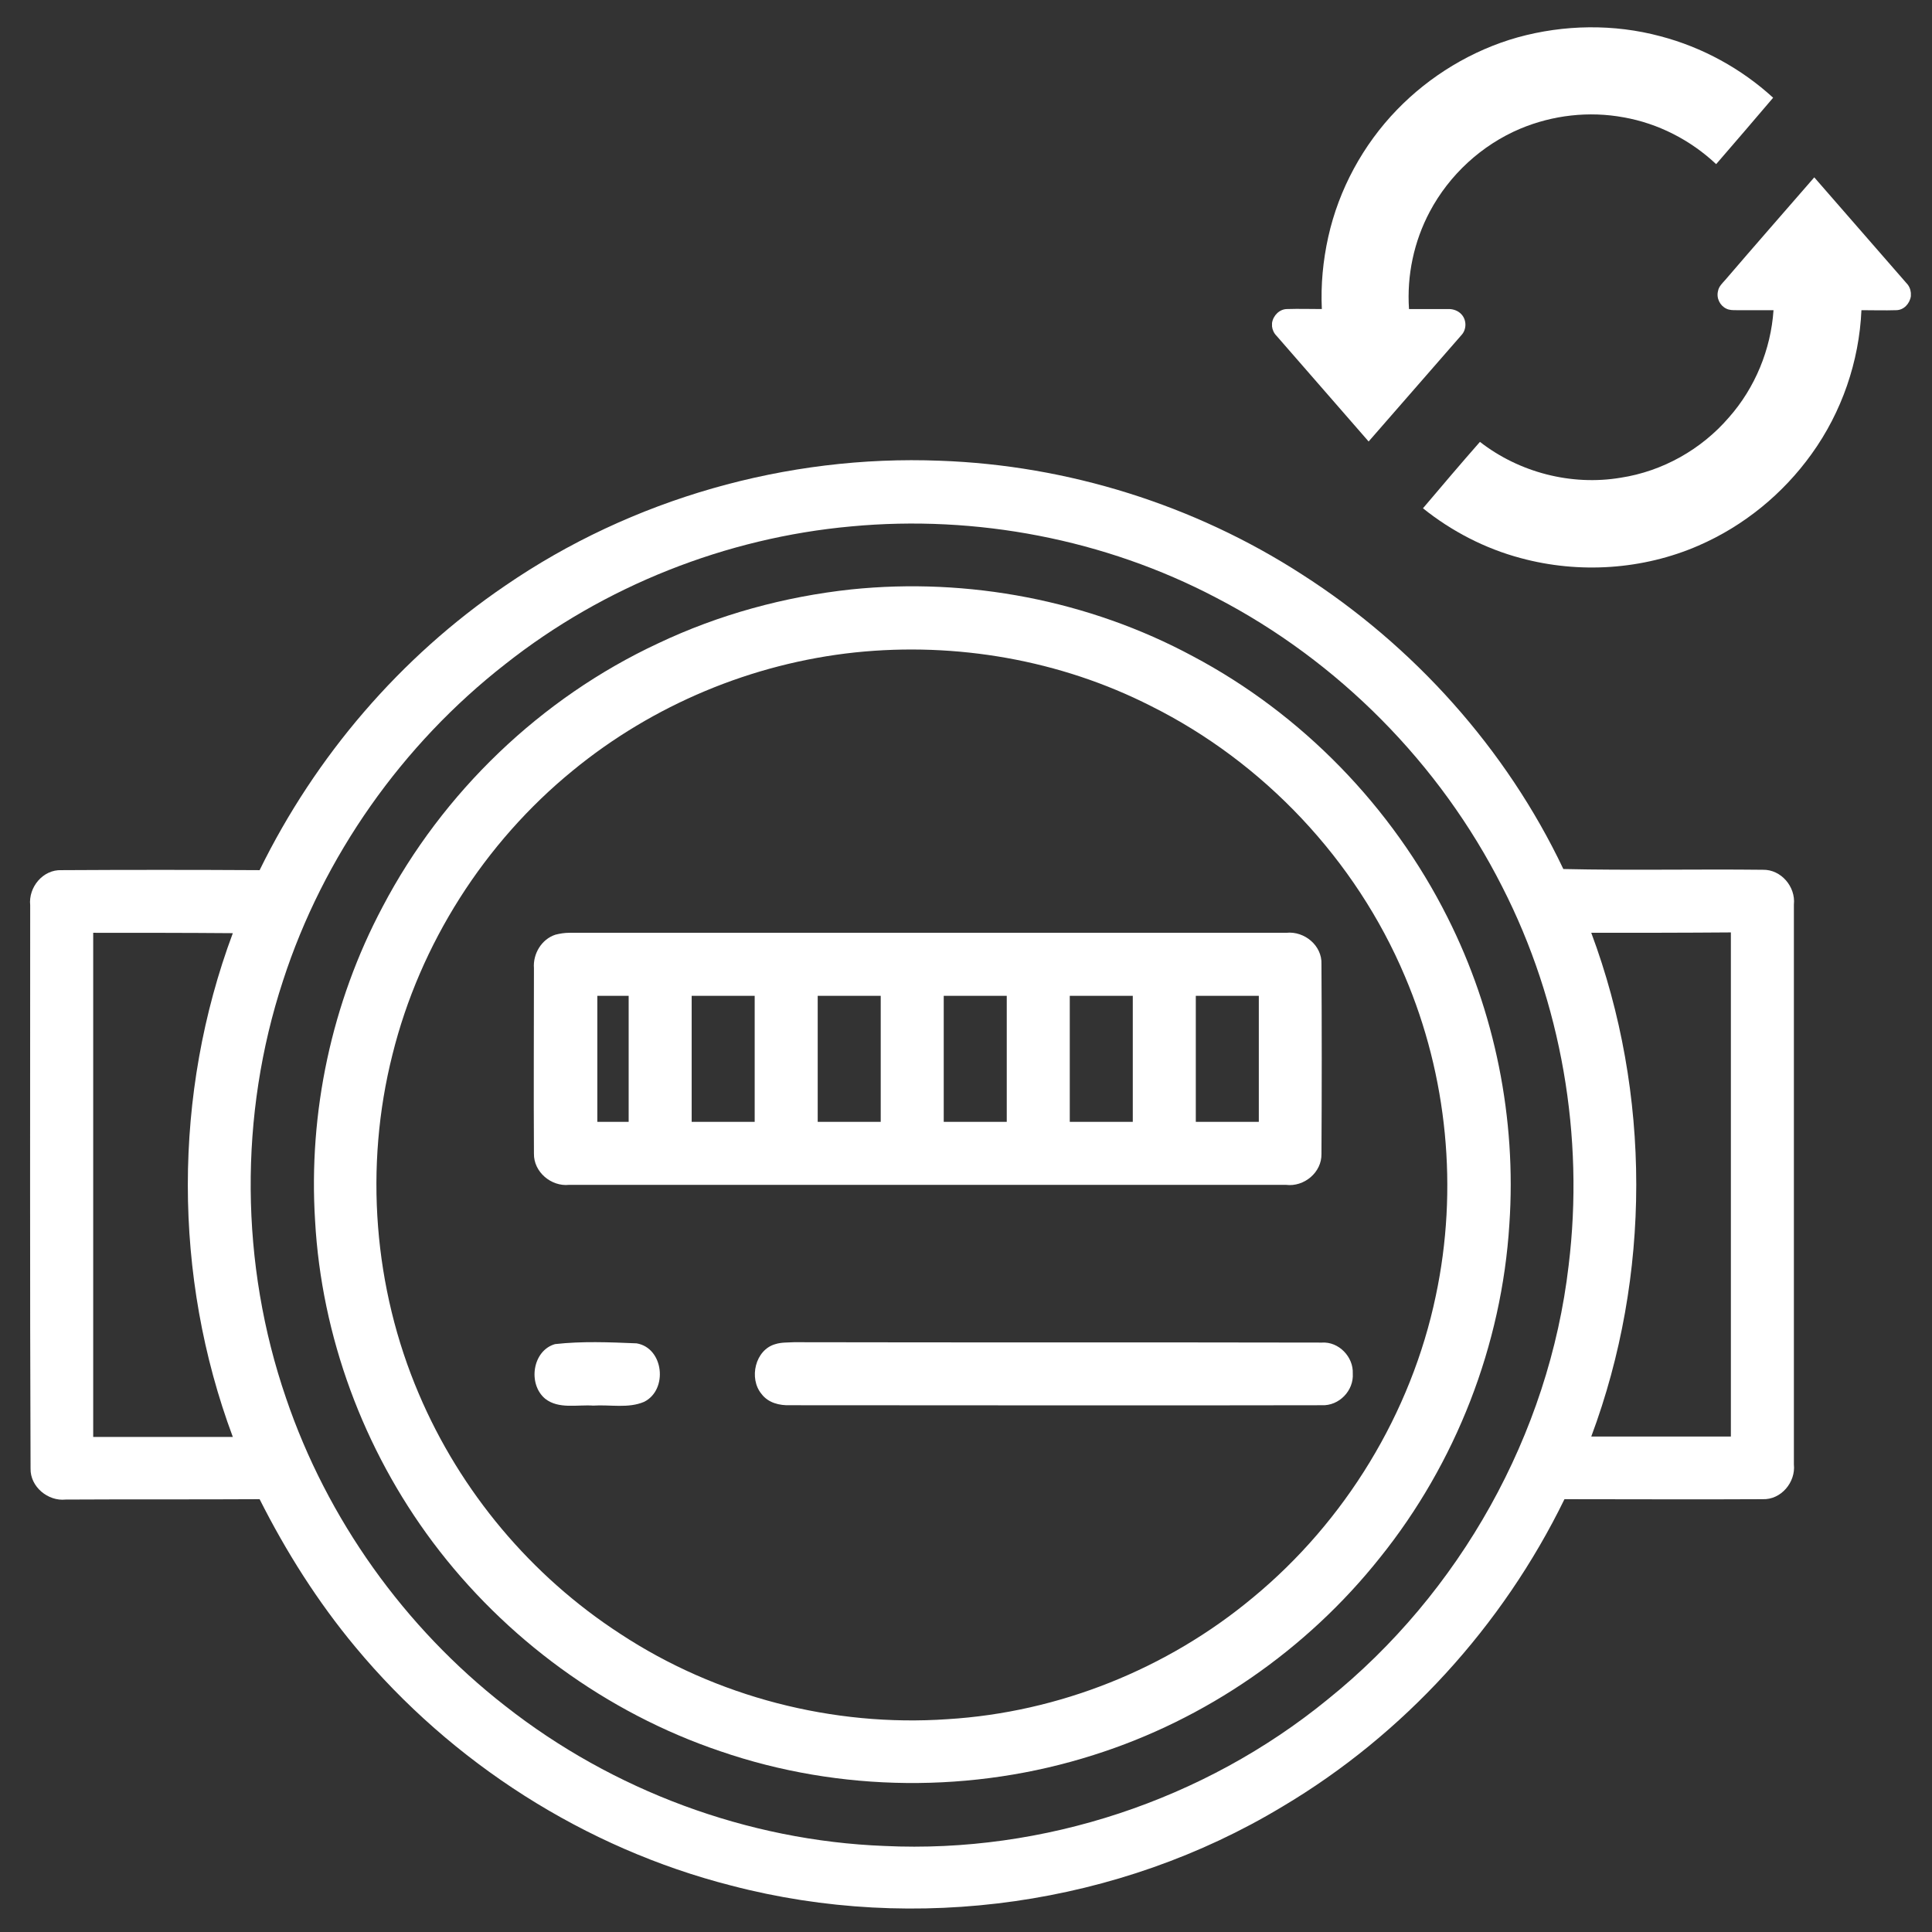
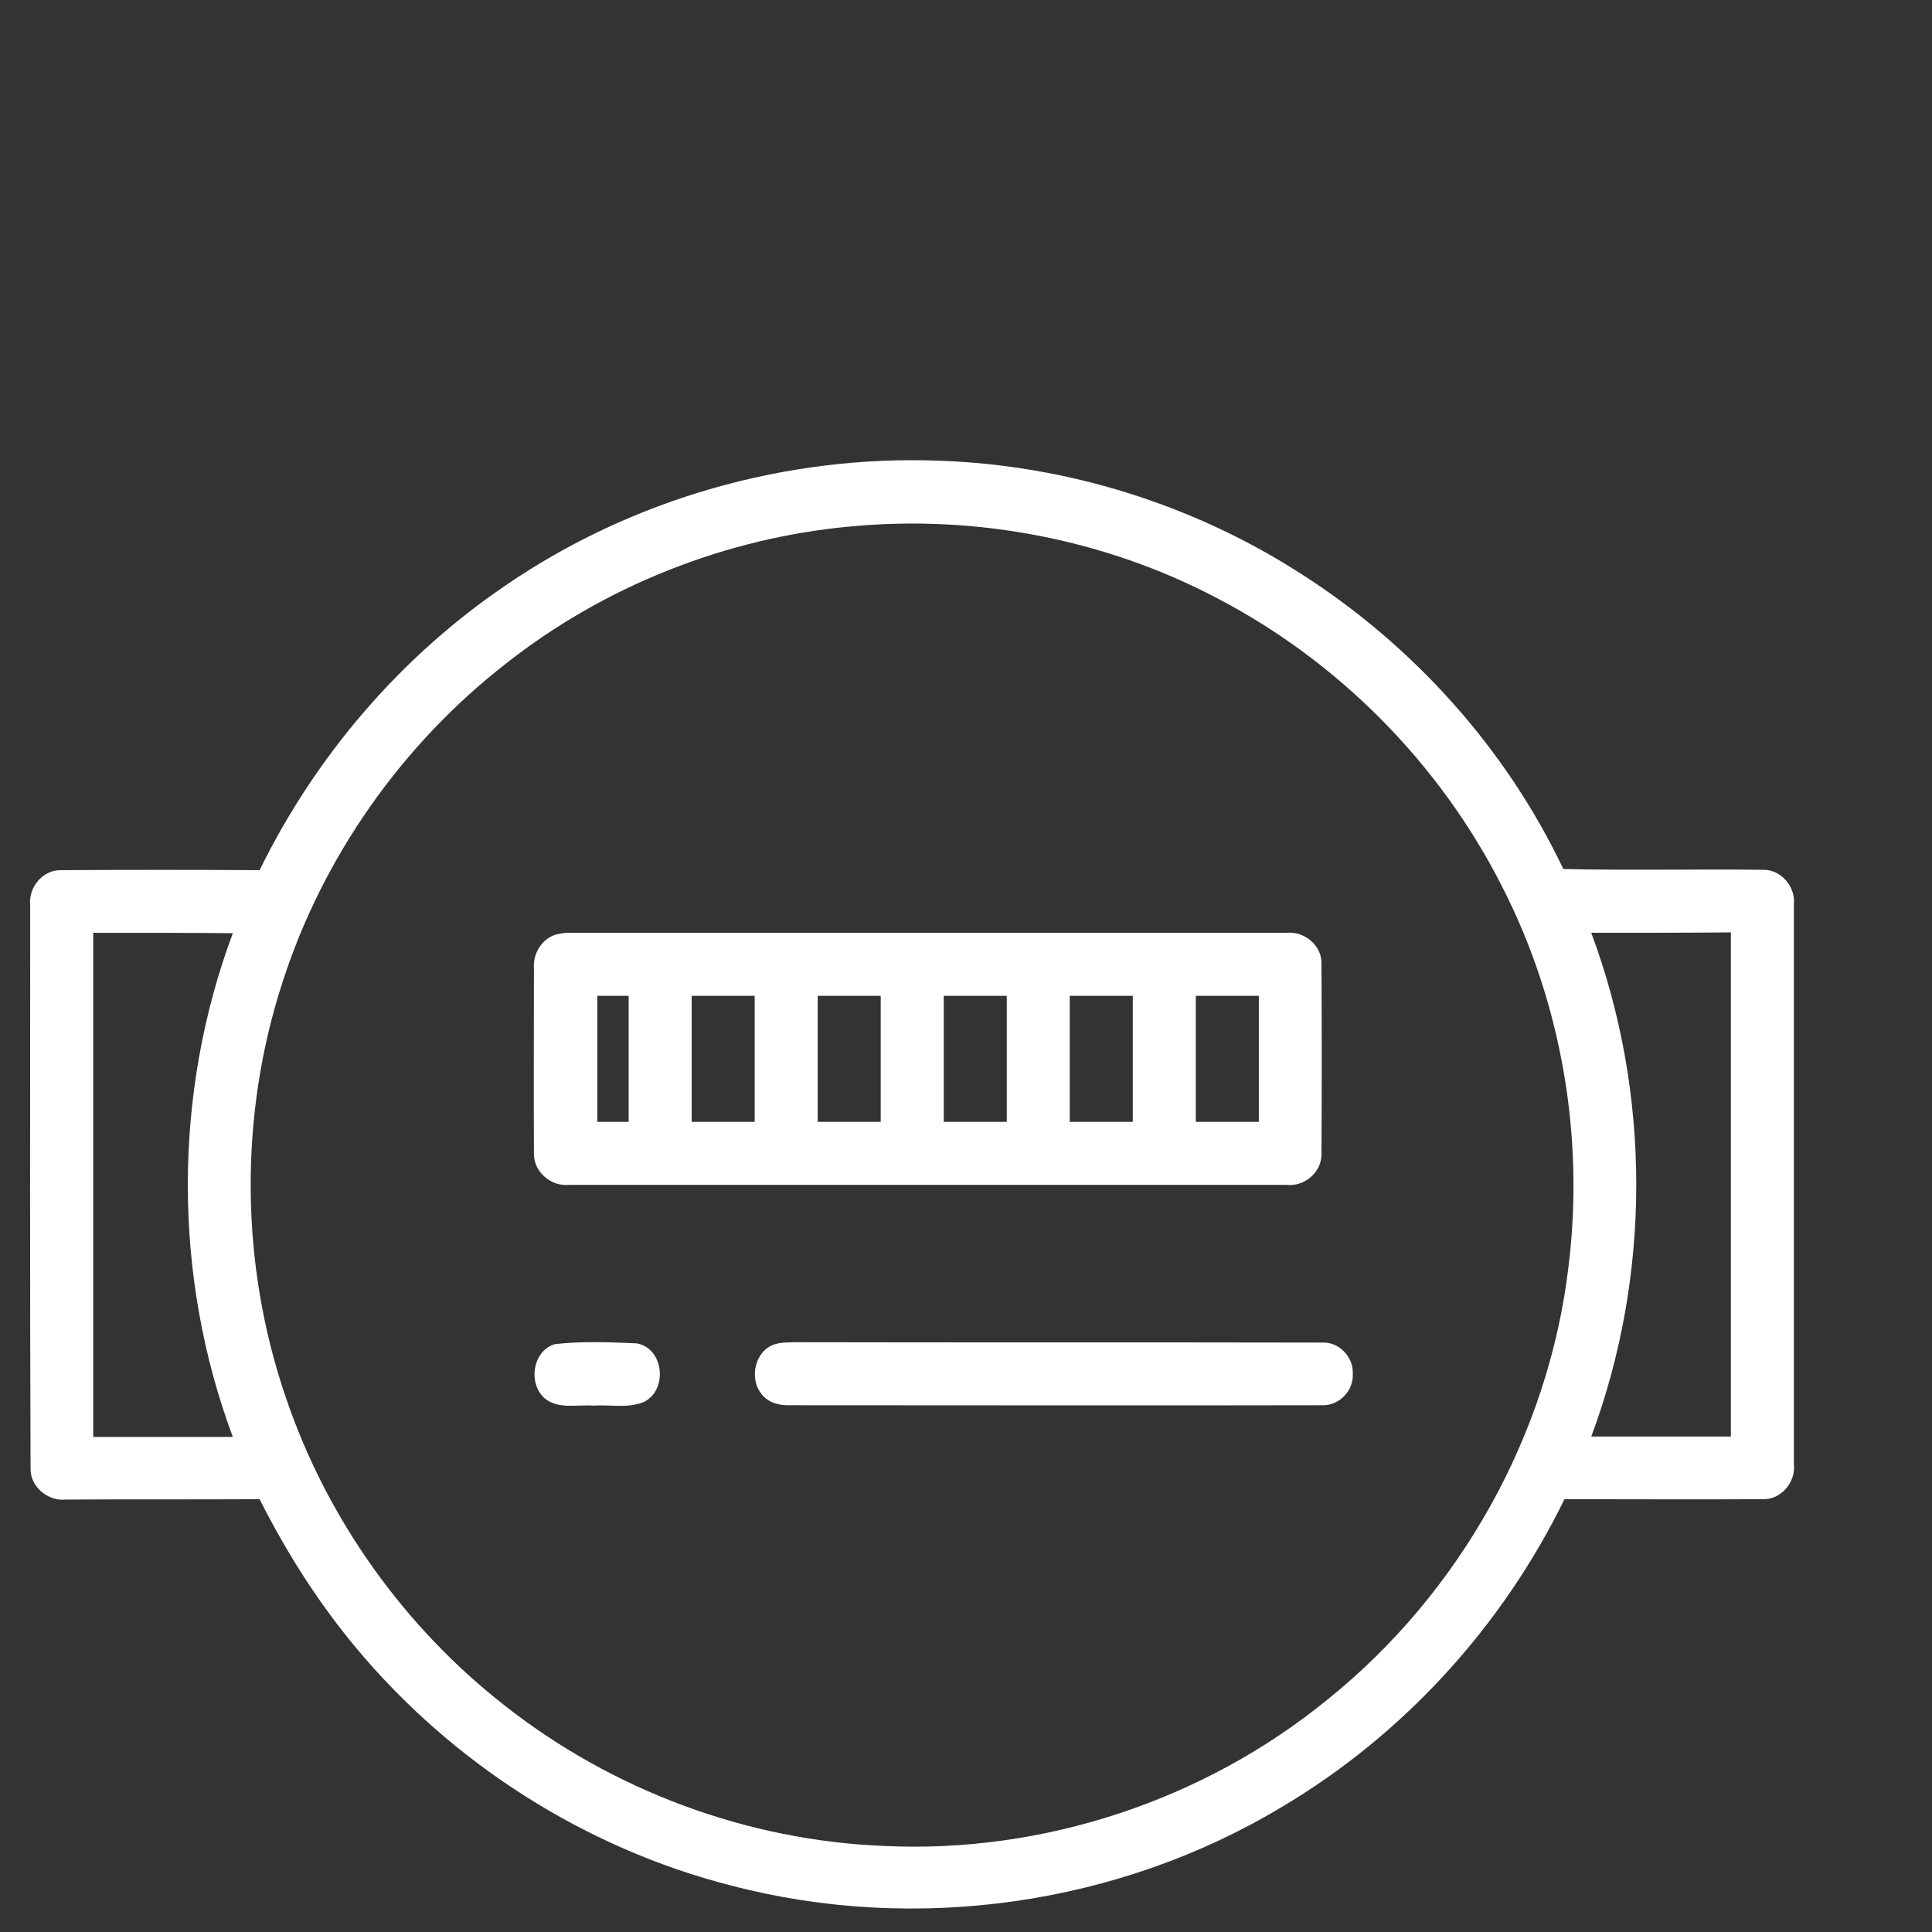
<svg xmlns="http://www.w3.org/2000/svg" version="1.1" id="Layer_1" x="0px" y="0px" viewBox="0 0 512 512" style="enable-background:new 0 0 512 512;" xml:space="preserve">
  <rect x="0" y="0" width="512" height="512" fill="#333333" stroke="none" />
  <style type="text/css">
	.st0{fill:#FFFFFF;}
</style>
  <g>
    <g>
      <path class="st0" d="M133.9,155.2c33.5-23,74.6-34.7,115.2-33.1c33.9,1.2,67.4,11.7,95.9,30.1c29.7,19,54.2,46.3,69.3,78.1    c17.6,0.4,35.3,0,52.9,0.2c4.8-0.1,8.7,4.5,8.2,9.2c0,49.5,0,98.9,0,148.4c0.5,4.7-3.4,9.4-8.3,9.2c-17.5,0.1-35,0-52.5,0    c-16.4,33.6-42.6,62.4-74.8,81.5c-43.3,26.1-97.1,33.7-146,20.9c-38.8-9.9-74.1-32.5-99.6-63.2c-10-12-18.4-25.3-25.4-39.2    c-17.1,0.1-34.3,0-51.4,0.1c-4.7,0.5-9.4-3.4-9.3-8.2C7.9,339.5,8,289.7,8,239.9c-0.5-4.8,3.4-9.5,8.3-9.3c17.5-0.1,35-0.1,52.5,0    C83.6,200.4,106.1,174.1,133.9,155.2z M225.6,139.5c-33.2,3-65.5,15.8-91.7,36.5c-27.3,21.3-48.2,50.9-58.9,83.9    c-11.7,35.6-11.4,75.1,0.8,110.6c10.9,32.1,31.4,60.8,58.1,81.6c28.5,22.4,64.2,35.7,100.5,37.1c42.1,2,84.7-12.1,117.4-38.8    c35.1-28.2,58.7-70.3,63.9-115c4.2-34.2-1.9-69.7-17.6-100.4c-16.5-32.6-43.4-59.8-75.8-76.6C292.8,142.9,258.7,136.4,225.6,139.5    z M24.7,247.2c0,44.5,0,89,0,133.6c12.3,0,24.7,0,37,0c-15.9-42.6-15.9-90.9,0-133.5C49.4,247.2,37,247.2,24.7,247.2z     M421.7,247.2c15.9,42.6,15.9,90.9,0,133.5c12.3,0,24.7,0,37,0c0-44.5,0-89,0-133.6C446.4,247.2,434.1,247.2,421.7,247.2z" />
    </g>
    <g>
-       <path class="st0" d="M225.6,156.2c31-3.2,63,2.9,90.5,17.7c28.9,15.3,52.8,39.9,67.5,69.2c12.6,25,18.3,53.4,16.4,81.3    c-2,32.1-14.2,63.4-34.3,88.4c-19.4,24.4-46.1,42.9-75.9,52.3c-32,10.2-67.2,9.9-98.9-1c-30.2-10.2-57.1-29.9-76.2-55.4    c-18.4-24.6-29.5-54.6-31.2-85.2c-1.8-28.7,4.4-57.8,17.9-83.2c15.9-30.3,41.9-55.3,73-69.8C190.4,162.9,207.9,158.1,225.6,156.2z     M226.6,172.9c-27.3,2.9-53.6,13.9-74.8,31.3c-23.4,19.1-40.5,45.9-47.8,75.3c-7.5,29.7-5,61.8,7,89.9    c11,25.9,29.8,48.3,53.4,63.6c25.4,16.7,56.4,24.7,86.7,22.6c29.5-1.8,58.2-13.3,80.9-32.2c24.5-20.2,42-48.9,48.5-80    c6-28.2,3.1-58.2-8.2-84.7c-13-30.8-37.4-56.7-67.3-71.6C281,174.9,253.4,170.1,226.6,172.9z" />
-     </g>
+       </g>
    <g>
      <path class="st0" d="M147.2,247.7c1.2-0.3,2.4-0.5,3.7-0.5c63.3,0,126.7,0,190,0c4.8-0.5,9.5,3.4,9.3,8.3    c0.1,16.7,0.1,33.5,0,50.3c0.1,4.9-4.6,8.8-9.4,8.2c-63.3,0-126.6,0-190,0c-4.7,0.5-9.4-3.4-9.3-8.3c-0.1-16.4,0-32.8,0-49.1    C141.2,252.8,143.5,248.9,147.2,247.7z M158.3,263.9c0,11.1,0,22.3,0,33.4c2.8,0,5.6,0,8.3,0c0-11.1,0-22.3,0-33.4    C163.8,263.9,161,263.9,158.3,263.9z M183.3,263.9c0,11.1,0,22.3,0,33.4c5.6,0,11.1,0,16.7,0c0-11.1,0-22.3,0-33.4    C194.4,263.9,188.9,263.9,183.3,263.9z M216.7,263.9c0,11.1,0,22.3,0,33.4c5.6,0,11.1,0,16.7,0c0-11.1,0-22.3,0-33.4    C227.8,263.9,222.3,263.9,216.7,263.9z M250.1,263.9c0,11.1,0,22.3,0,33.4c5.6,0,11.1,0,16.7,0c0-11.1,0-22.3,0-33.4    C261.2,263.9,255.6,263.9,250.1,263.9z M283.5,263.9c0,11.1,0,22.3,0,33.4c5.6,0,11.1,0,16.7,0c0-11.1,0-22.3,0-33.4    C294.6,263.9,289,263.9,283.5,263.9z M316.9,263.9c0,11.1,0,22.3,0,33.4c5.6,0,11.1,0,16.7,0c0-11.1,0-22.3,0-33.4    C328,263.9,322.4,263.9,316.9,263.9z" />
    </g>
    <path class="st0" d="M147.1,356.2c7.1-0.8,14.4-0.5,21.6-0.2c7.2,1.2,8.4,12.3,2,15.5c-4.2,1.8-9,0.7-13.5,1   c-4.2-0.3-9.1,1-12.7-1.8C139.8,366.8,141.1,357.9,147.1,356.2z" />
    <path class="st0" d="M205.5,356.2c1.6-0.5,3.3-0.4,4.9-0.5c46.6,0.1,93.2,0,139.9,0.1c4.5-0.3,8.4,3.8,8.2,8.2   c0.3,4.5-3.6,8.6-8.2,8.4c-47,0.1-94,0-140.9,0c-2.8,0.1-5.8-0.6-7.6-3C198.4,365.3,200.1,357.7,205.5,356.2z" />
  </g>
  <g>
-     <path class="st0" d="M402.2,9.9c12.3-3.4,25.5-3.6,37.8-0.3c11.1,2.9,21.5,8.6,29.9,16.3c-5,5.9-10.1,11.8-15.1,17.6   c-6.8-6.4-15.4-10.8-24.5-12.4c-9.2-1.7-18.8-0.6-27.4,3c-10.2,4.3-18.8,12.2-24,22c-4.2,7.9-6.1,16.9-5.5,25.8c3.5,0,7,0,10.6,0   c1.2,0,2.5,0.5,3.3,1.4c1.4,1.5,1.4,4,0,5.5c-8.2,9.4-16.4,18.8-24.6,28.2c-8.1-9.3-16.3-18.7-24.4-28c-0.7-0.7-1.1-1.6-1.2-2.5   v-0.9c0.3-2,2-3.7,4-3.7c3.1-0.1,6.1,0,9.2,0c-0.3-6.4,0.3-12.8,1.7-19.1c2.8-12.6,9.2-24.4,18.2-33.7   C378.9,20.1,390.1,13.3,402.2,9.9z" />
-     <path class="st0" d="M480.8,47c8.1,9.3,16.3,18.7,24.4,28c0.7,0.7,1.1,1.6,1.2,2.6v0.9c-0.3,2-1.9,3.7-3.9,3.7   c-3.1,0.1-6.2,0-9.2,0c-0.6,13.6-5.2,27-13.2,38.1c-7.6,10.6-18,19.1-30,24.3c-14.7,6.4-31.6,7.5-47.1,3.3   c-9.4-2.5-18.3-7.1-25.9-13.2c5-5.9,10-11.8,15.1-17.6c10.4,8.1,24.2,11.7,37.3,9.5c11.1-1.7,21.4-7.5,28.7-16   c6.9-7.8,11.1-18,11.8-28.4c-3.3,0-6.6,0-9.9,0c-0.9,0-1.8,0-2.6-0.4c-1.7-0.8-2.7-2.8-2.2-4.7c0.2-1.2,1.2-2.1,1.9-2.9   C465,65.1,472.9,56.1,480.8,47z" />
-   </g>
+     </g>
</svg>